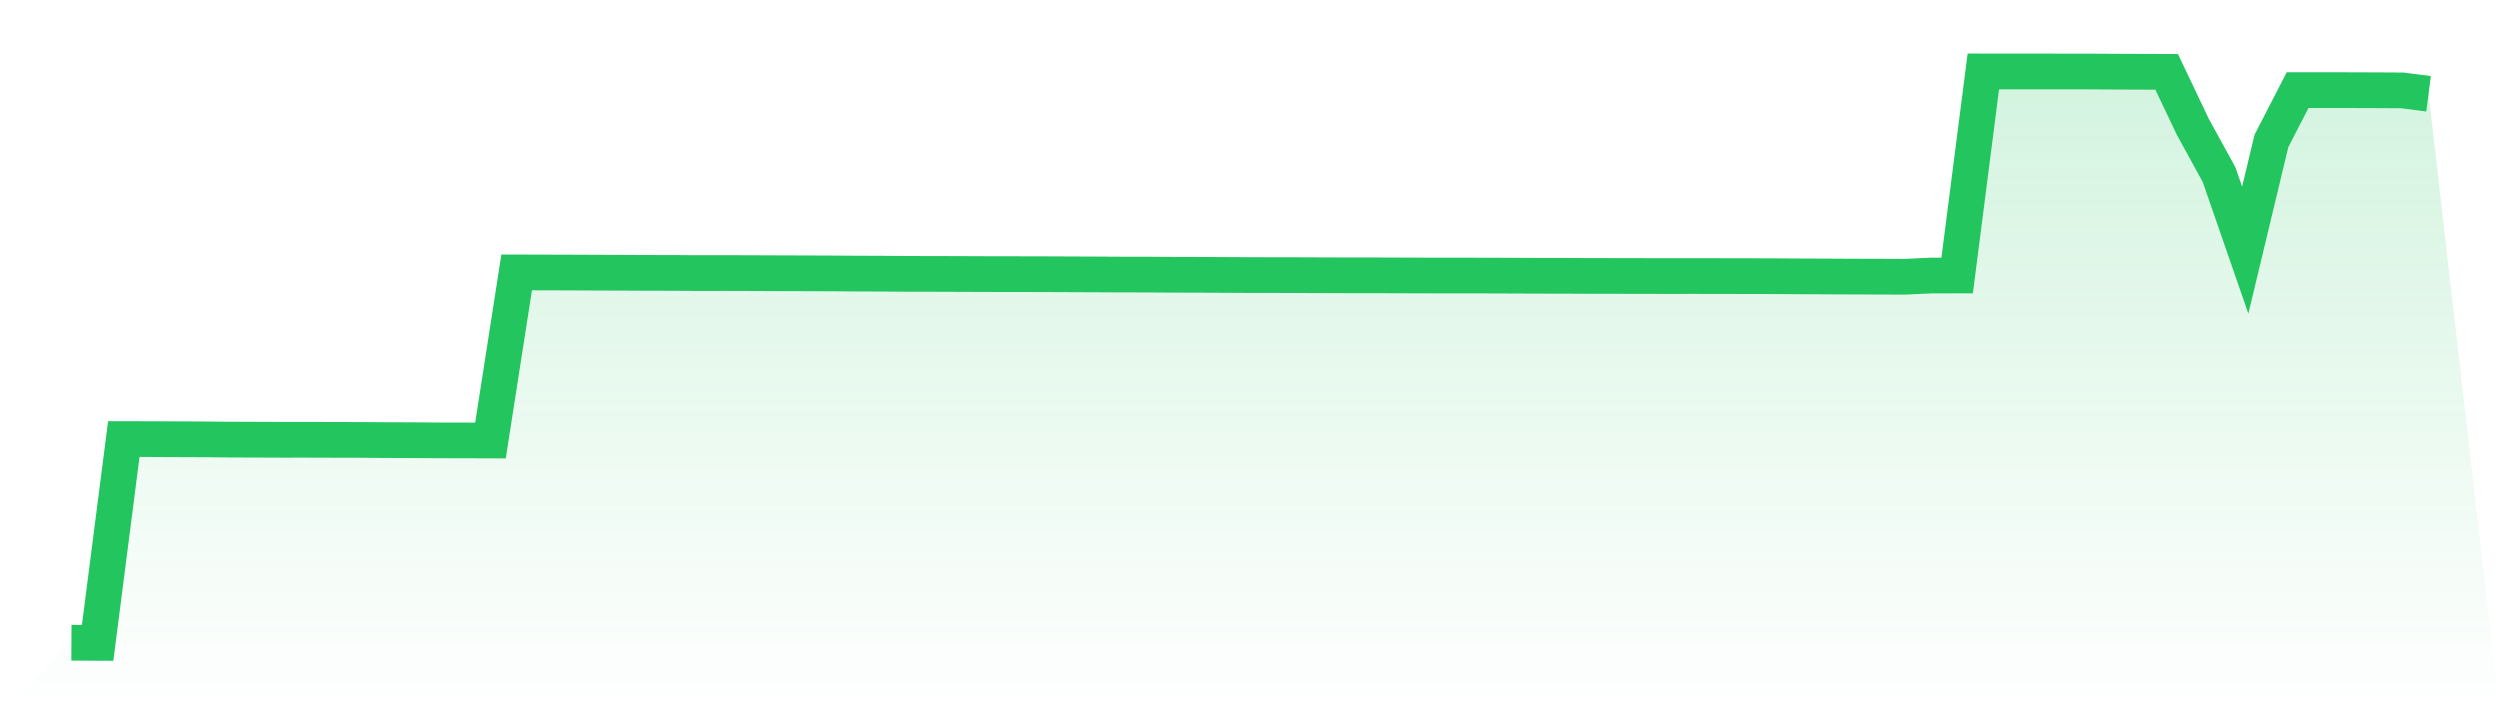
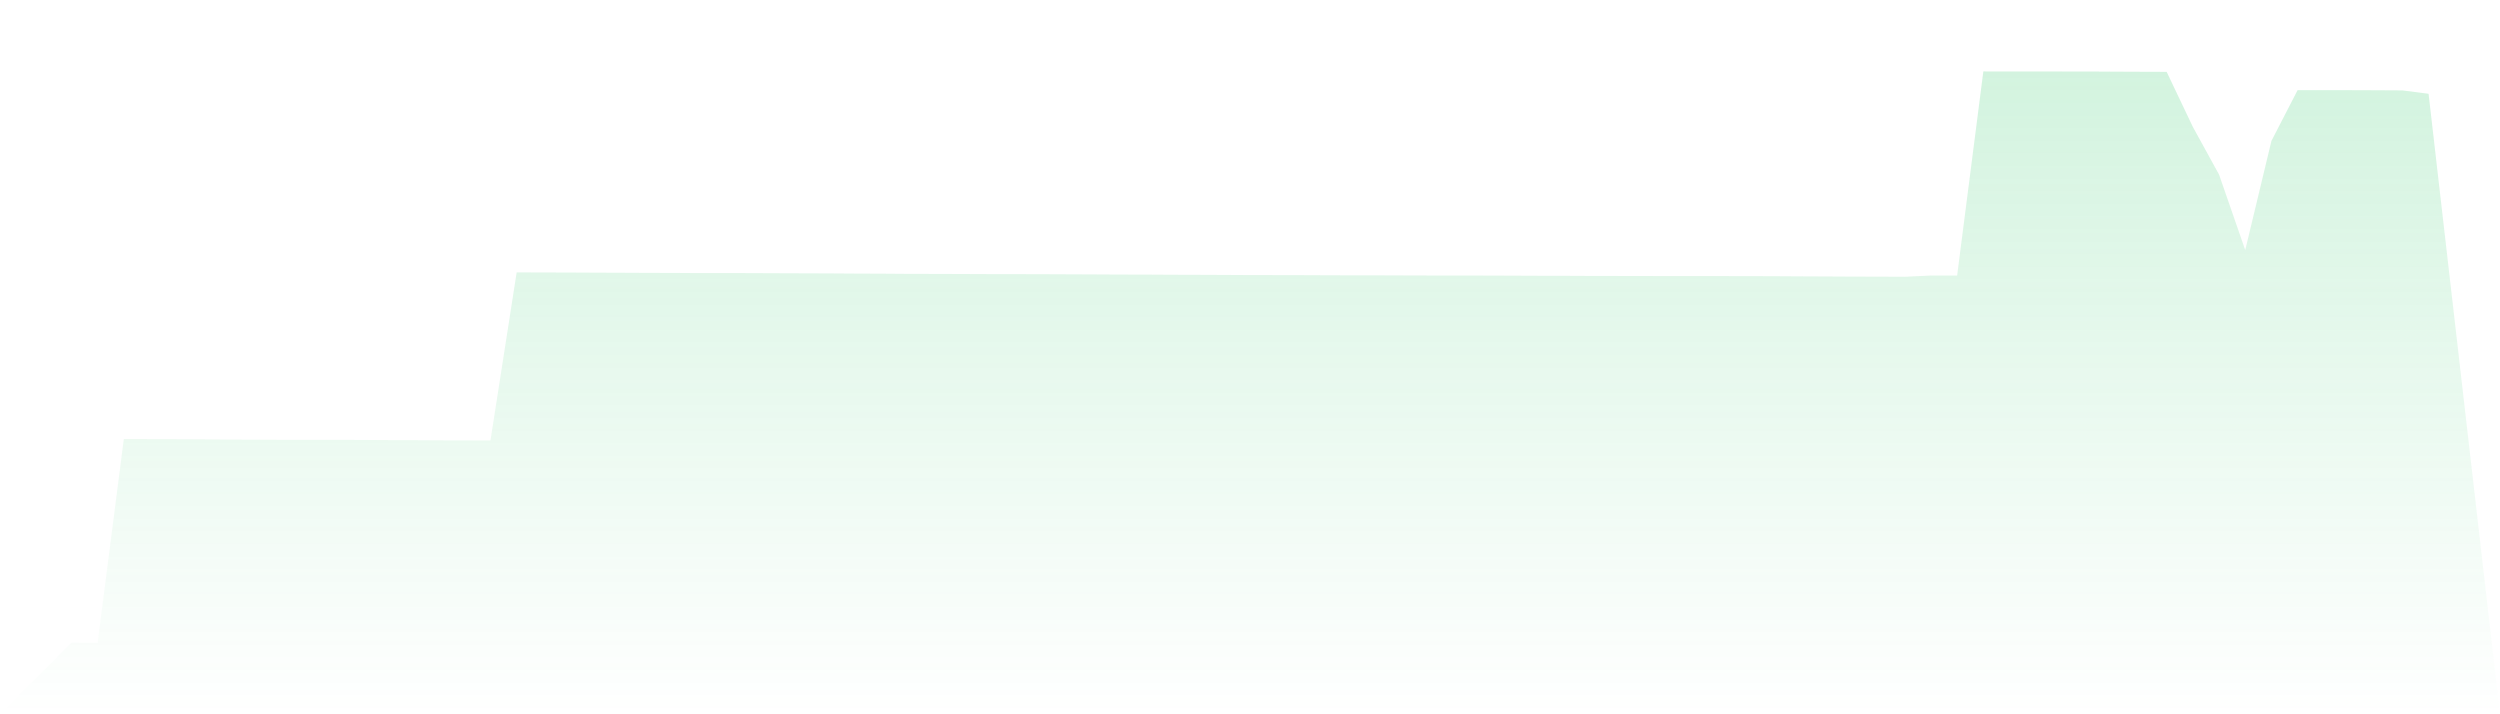
<svg xmlns="http://www.w3.org/2000/svg" viewBox="0 0 140 40">
  <defs>
    <linearGradient id="gradient" x1="0" x2="0" y1="0" y2="1">
      <stop offset="0%" stop-color="#22c55e" stop-opacity="0.2" />
      <stop offset="100%" stop-color="#22c55e" stop-opacity="0" />
    </linearGradient>
  </defs>
  <path d="M4,35.993 L4,35.993 L5.467,36 L6.933,24.587 L8.4,24.59 L9.867,24.597 L11.333,24.603 L12.8,24.617 L14.267,24.622 L15.733,24.628 L17.2,24.627 L18.667,24.632 L20.133,24.635 L21.6,24.645 L23.067,24.651 L24.533,24.66 L26,24.663 L27.467,24.667 L28.933,15.254 L30.4,15.258 L31.867,15.262 L33.333,15.269 L34.8,15.274 L36.267,15.281 L37.733,15.284 L39.2,15.293 L40.667,15.29 L42.133,15.295 L43.6,15.301 L45.067,15.306 L46.533,15.311 L48,15.321 L49.467,15.326 L50.933,15.337 L52.4,15.339 L53.867,15.344 L55.333,15.35 L56.8,15.352 L58.267,15.355 L59.733,15.361 L61.2,15.367 L62.667,15.375 L64.133,15.377 L65.6,15.386 L67.067,15.39 L68.533,15.396 L70,15.404 L71.467,15.406 L72.933,15.409 L74.4,15.415 L75.867,15.419 L77.333,15.42 L78.8,15.425 L80.267,15.429 L81.733,15.43 L83.2,15.432 L84.667,15.437 L86.133,15.443 L87.6,15.445 L89.067,15.452 L90.533,15.454 L92,15.457 L93.467,15.459 L94.933,15.458 L96.4,15.461 L97.867,15.463 L99.333,15.467 L100.8,15.476 L102.267,15.482 L103.733,15.49 L105.2,15.493 L106.667,15.499 L108.133,15.43 L109.6,15.428 L111.067,4 L112.533,4.003 L114,4.002 L115.467,4.004 L116.933,4.004 L118.4,4.013 L119.867,4.019 L121.333,4.024 L122.8,7.106 L124.267,9.777 L125.733,14.005 L127.2,7.893 L128.667,5.046 L130.133,5.047 L131.6,5.049 L133.067,5.054 L134.533,5.062 L136,5.252 L140,40 L0,40 z" fill="url(#gradient)" />
-   <path d="M4,35.993 L4,35.993 L5.467,36 L6.933,24.587 L8.4,24.59 L9.867,24.597 L11.333,24.603 L12.8,24.617 L14.267,24.622 L15.733,24.628 L17.2,24.627 L18.667,24.632 L20.133,24.635 L21.6,24.645 L23.067,24.651 L24.533,24.66 L26,24.663 L27.467,24.667 L28.933,15.254 L30.4,15.258 L31.867,15.262 L33.333,15.269 L34.8,15.274 L36.267,15.281 L37.733,15.284 L39.2,15.293 L40.667,15.29 L42.133,15.295 L43.6,15.301 L45.067,15.306 L46.533,15.311 L48,15.321 L49.467,15.326 L50.933,15.337 L52.4,15.339 L53.867,15.344 L55.333,15.35 L56.8,15.352 L58.267,15.355 L59.733,15.361 L61.2,15.367 L62.667,15.375 L64.133,15.377 L65.6,15.386 L67.067,15.39 L68.533,15.396 L70,15.404 L71.467,15.406 L72.933,15.409 L74.4,15.415 L75.867,15.419 L77.333,15.42 L78.8,15.425 L80.267,15.429 L81.733,15.43 L83.2,15.432 L84.667,15.437 L86.133,15.443 L87.6,15.445 L89.067,15.452 L90.533,15.454 L92,15.457 L93.467,15.459 L94.933,15.458 L96.4,15.461 L97.867,15.463 L99.333,15.467 L100.8,15.476 L102.267,15.482 L103.733,15.49 L105.2,15.493 L106.667,15.499 L108.133,15.43 L109.6,15.428 L111.067,4 L112.533,4.003 L114,4.002 L115.467,4.004 L116.933,4.004 L118.4,4.013 L119.867,4.019 L121.333,4.024 L122.8,7.106 L124.267,9.777 L125.733,14.005 L127.2,7.893 L128.667,5.046 L130.133,5.047 L131.6,5.049 L133.067,5.054 L134.533,5.062 L136,5.252" fill="none" stroke="#22c55e" stroke-width="2" />
</svg>